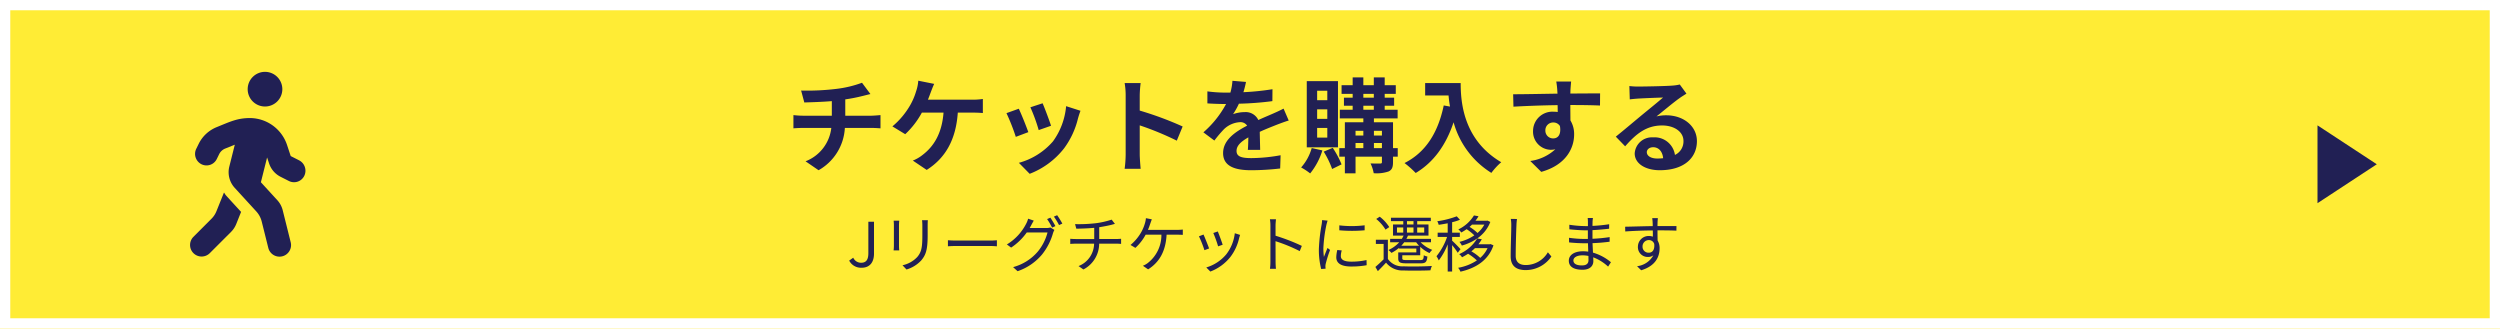
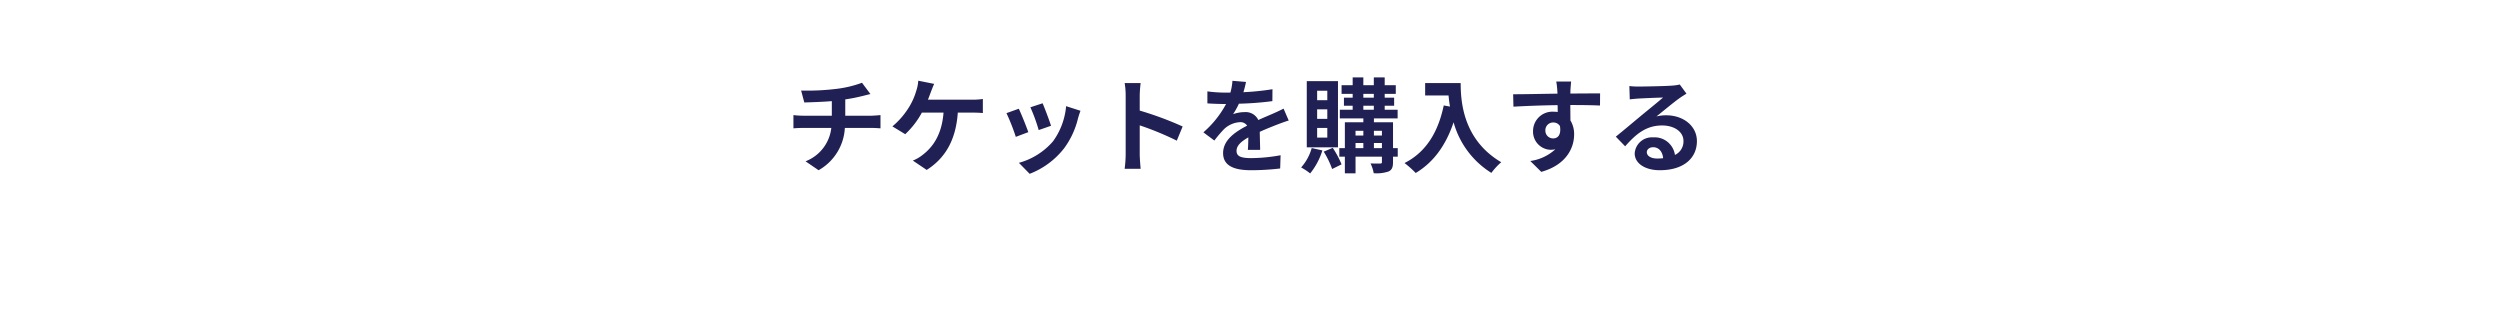
<svg xmlns="http://www.w3.org/2000/svg" width="487" height="64" viewBox="0 0 487 64">
  <g id="グループ_28337" data-name="グループ 28337" transform="translate(-440 -681)">
    <g id="グループ_2" data-name="グループ 2" transform="translate(440 681)">
      <g id="グループ_20052" data-name="グループ 20052">
        <g id="長方形_25615" data-name="長方形 25615" fill="#ffec35" stroke="#fff" stroke-width="2">
-           <rect width="487" height="64" stroke="none" />
          <rect x="1" y="1" width="485" height="62" fill="none" />
        </g>
        <g id="グループ_11098" data-name="グループ 11098" transform="translate(149.97 9)">
          <path id="パス_118172" data-name="パス 118172" d="M3.06-14.36l.62,2.32c1.34-.04,3.44-.1,5.36-.26v2.84H3.4a17.41,17.41,0,0,1-1.84-.12V-7c.52-.04,1.26-.08,1.88-.08h5.5A7.916,7.916,0,0,1,3.92-.58L6.46,1.16a10.078,10.078,0,0,0,5.12-8.24h5.18c.54,0,1.22.04,1.76.08V-9.58c-.44.04-1.38.12-1.82.12H11.66v-3.18a32.287,32.287,0,0,0,3.36-.66c.34-.08.86-.22,1.54-.38l-1.64-2.2a21.678,21.678,0,0,1-5.04,1.2A47.2,47.2,0,0,1,3.06-14.36Zm25.92-1.3-3.1-.62a7.867,7.867,0,0,1-.42,2.06A12.569,12.569,0,0,1,24.3-11.5a15.315,15.315,0,0,1-3.46,4.12l2.5,1.52a16.466,16.466,0,0,0,3.24-4.2H30.8c-.32,4.18-1.98,6.64-4.08,8.24a7.193,7.193,0,0,1-1.9,1.1l2.7,1.82c3.62-2.28,5.7-5.86,6.06-11.16h2.8a20.673,20.673,0,0,1,2.08.08v-2.74a13.114,13.114,0,0,1-2.08.14H27.76c.22-.52.4-1.04.56-1.46S28.74-15.16,28.98-15.66ZM50.1-11.88l-2.38.78a33.312,33.312,0,0,1,1.62,4.44l2.4-.84C51.46-8.42,50.48-11.02,50.1-11.88Zm7.38,1.46-2.8-.9a13.679,13.679,0,0,1-2.56,6.86A13.457,13.457,0,0,1,45.48-.28l2.1,2.14a15.619,15.619,0,0,0,6.7-4.96A16.127,16.127,0,0,0,57-8.96C57.12-9.36,57.24-9.78,57.48-10.42Zm-12.02-.4-2.4.86a40.4,40.4,0,0,1,1.82,4.62l2.44-.92C46.92-7.38,45.96-9.8,45.46-10.82Zm20.82,8.9a21.968,21.968,0,0,1-.2,2.8H69.2c-.08-.82-.18-2.22-.18-2.8V-7.58A57.768,57.768,0,0,1,76.24-4.6l1.14-2.76a65.321,65.321,0,0,0-8.36-3.1v-2.96a21.746,21.746,0,0,1,.18-2.4H66.08a13.883,13.883,0,0,1,.2,2.4ZM89.72-16.04l-2.64-.22a11.119,11.119,0,0,1-.4,2.3h-.96a26.024,26.024,0,0,1-3.52-.24v2.34c1.1.08,2.56.12,3.38.12h.26a19.628,19.628,0,0,1-4.42,5.52l2.14,1.6a23.028,23.028,0,0,1,1.86-2.2A4.872,4.872,0,0,1,88.54-8.2a1.539,1.539,0,0,1,1.4.68c-2.28,1.18-4.68,2.78-4.68,5.34,0,2.58,2.32,3.34,5.46,3.34A50.031,50.031,0,0,0,96.38.82l.08-2.58a32.718,32.718,0,0,1-5.68.56c-1.96,0-2.9-.3-2.9-1.4,0-1,.8-1.78,2.3-2.64-.02.88-.04,1.84-.1,2.44h2.4c-.02-.92-.06-2.4-.08-3.52,1.22-.56,2.36-1,3.26-1.36.68-.26,1.74-.66,2.38-.84l-1-2.32c-.74.38-1.44.7-2.22,1.04-.82.36-1.66.7-2.7,1.18a2.708,2.708,0,0,0-2.66-1.54,6.777,6.777,0,0,0-2.26.4,13.964,13.964,0,0,0,1.14-2.04,59.578,59.578,0,0,0,6.52-.5l.02-2.32a50.633,50.633,0,0,1-5.66.58A19.133,19.133,0,0,0,89.72-16.04Zm15.84,3.56h-1.98v-1.84h1.98Zm0,3.64h-1.98V-10.7h1.98Zm0,3.64h-1.98V-7.08h1.98Zm2.08-11h-6.08V-3.3h6.08ZM102.52-3.16A9.488,9.488,0,0,1,100.46.62a12.178,12.178,0,0,1,1.76,1.16A13.24,13.24,0,0,0,104.6-2.7Zm2.34.7A17.331,17.331,0,0,1,106.5.92l1.84-.9a18.246,18.246,0,0,0-1.72-3.22Zm9.78-.68v-1h1.56v1Zm-3.58-1h1.52v1h-1.52Zm1.52-2.38v.92h-1.52v-.92Zm3.62,0v.92h-1.56v-.92Zm-3.62-4.88h2.04v.78h-2.04Zm0-2.32h2.04v.74h-2.04Zm6.7,10.58h-.92V-8.18h-3.72v-.76h4.62v-1.68h-2.52v-.78h1.84v-1.58h-1.84v-.74h2.16V-15.4h-2.16v-1.52h-2.12v1.52h-2.04v-1.52H110.5v1.52h-2.16v1.68h2.16v.74h-1.7v1.58h1.7v.78H108v1.68h4.58v.76h-3.6v5.04H107.9v1.66h1.08V1.76h2.08V-1.48h5.14V-.44c0,.22-.08.3-.34.3-.24,0-1.1,0-1.88-.02a7.289,7.289,0,0,1,.62,1.9,7.149,7.149,0,0,0,2.9-.34c.66-.32.86-.82.86-1.82V-1.48h.92Zm5.34-12.68v2.42h4.56c.06.68.14,1.4.28,2.16l-1.22-.22c-1.1,5.26-3.48,9.12-7.64,11.22a19,19,0,0,1,2.18,1.94c3.48-2.08,5.88-5.4,7.38-9.88a16.9,16.9,0,0,0,7.36,9.86A12.8,12.8,0,0,1,139.44-.4c-7.36-4.34-7.9-11.64-7.9-15.42Zm28.44-.3h-2.9a14.513,14.513,0,0,1,.2,1.74c.02.16.02.36.04.62-2.72.04-6.36.12-8.64.12l.06,2.42c2.46-.14,5.58-.26,8.6-.3.02.44.02.9.02,1.34a5.191,5.191,0,0,0-.8-.06,3.772,3.772,0,0,0-4,3.74,3.529,3.529,0,0,0,3.44,3.68,4.276,4.276,0,0,0,.9-.1A8.987,8.987,0,0,1,145.1-.64l2.14,2.12c4.88-1.36,6.4-4.68,6.4-7.28a5.09,5.09,0,0,0-.72-2.74c0-.88-.02-1.98-.02-3,2.72,0,4.58.04,5.78.1l.02-2.36c-1.04-.02-3.78.02-5.8.02.02-.24.02-.46.02-.62C152.94-14.72,153.02-15.8,153.06-16.12Zm-5.02,9.58a1.506,1.506,0,0,1,1.54-1.6,1.475,1.475,0,0,1,1.3.7c.28,1.76-.46,2.4-1.3,2.4A1.493,1.493,0,0,1,148.04-6.54ZM167.8-2.36c0-.5.48-.96,1.24-.96,1.08,0,1.82.84,1.94,2.14a10.441,10.441,0,0,1-1.16.06C168.62-1.12,167.8-1.62,167.8-2.36Zm-3.4-12.88.08,2.6c.46-.06,1.1-.12,1.64-.16,1.06-.06,3.82-.18,4.84-.2-.98.86-3.06,2.54-4.18,3.46-1.18.98-3.6,3.02-5.02,4.16l1.82,1.88c2.14-2.44,4.14-4.06,7.2-4.06,2.36,0,4.16,1.22,4.16,3.02a2.9,2.9,0,0,1-1.66,2.72,4,4,0,0,0-4.26-3.42,3.351,3.351,0,0,0-3.58,3.12c0,2,2.1,3.28,4.88,3.28,4.84,0,7.24-2.5,7.24-5.66,0-2.92-2.58-5.04-5.98-5.04a7.813,7.813,0,0,0-1.9.22c1.26-1,3.36-2.76,4.44-3.52.46-.34.94-.62,1.4-.92l-1.3-1.78a8.738,8.738,0,0,1-1.52.22c-1.14.1-5.42.18-6.48.18A13.879,13.879,0,0,1,164.4-15.24Z" transform="translate(3.029 23)" fill="#212054" />
-           <path id="パス_118173" data-name="パス 118173" d="M2.844.156C4.56.156,5.256-1.068,5.256-2.58V-8.808h-1.1v6.12c0,1.332-.468,1.872-1.416,1.872A1.662,1.662,0,0,1,1.212-1.8L.42-1.236A2.594,2.594,0,0,0,2.844.156Zm12.9-9.264H14.616a8.609,8.609,0,0,1,.06,1.044v1.9c0,2.268-.144,3.24-1,4.236a5.5,5.5,0,0,1-2.868,1.6l.78.828A6.409,6.409,0,0,0,14.448-1.26c.864-1.032,1.26-1.98,1.26-4.86V-8.064C15.708-8.472,15.72-8.808,15.744-9.108Zm-5.568.1H9.084c.024.228.048.648.048.864v4a7.865,7.865,0,0,1-.06.924h1.1c-.024-.216-.048-.612-.048-.912V-8.148C10.128-8.436,10.152-8.784,10.176-9.012ZM19.656-5.2V-4.02c.372-.036,1.008-.06,1.668-.06h6.588c.54,0,1.044.048,1.284.06V-5.2c-.264.024-.7.06-1.3.06H21.324C20.652-5.136,20.016-5.172,19.656-5.2ZM39.612-9.6l-.636.276a13.572,13.572,0,0,1,.972,1.656l.648-.288A17.008,17.008,0,0,0,39.612-9.6Zm1.32-.48L40.3-9.8a12.472,12.472,0,0,1,1,1.644l.648-.288A17.17,17.17,0,0,0,40.932-10.08ZM36.384-9.024,35.28-9.4a4.45,4.45,0,0,1-.372.96A10.051,10.051,0,0,1,31.14-4.38l.828.612A11.579,11.579,0,0,0,35.016-6.72H39.06a9.744,9.744,0,0,1-1.908,3.744,9.611,9.611,0,0,1-4.8,3.012l.876.792A10.682,10.682,0,0,0,38-2.436a11.737,11.737,0,0,0,2.124-4.14,3.771,3.771,0,0,1,.276-.636l-.792-.48a2.3,2.3,0,0,1-.78.108H35.58c.1-.168.192-.336.276-.5C35.976-8.3,36.192-8.712,36.384-9.024Zm8.04.684.24.888c.924-.012,2.28-.048,3.492-.168v2.184H44.544c-.36,0-.78-.024-1.056-.048v1c.288-.024.7-.048,1.08-.048h3.564A4.763,4.763,0,0,1,45.1-.168l.948.66a5.687,5.687,0,0,0,3.072-5.028h3.348c.3,0,.66.024.924.048v-1c-.252.024-.684.048-.948.048H49.128v-2.3c.864-.132,1.788-.312,2.388-.468.168-.048.408-.108.672-.18l-.636-.828a16.273,16.273,0,0,1-3.1.7A28.968,28.968,0,0,1,44.424-8.34Zm14.952-.936L58.224-9.5a4.506,4.506,0,0,1-.18.96,8.11,8.11,0,0,1-.684,1.68,8.961,8.961,0,0,1-2.136,2.58l.948.564a9.631,9.631,0,0,0,2-2.568h3.072A6.885,6.885,0,0,1,58.608-.78a3.855,3.855,0,0,1-.972.552l1.02.7c2.064-1.32,3.408-3.324,3.6-6.756h2.028c.276,0,.744.012,1.128.036V-7.284a9.37,9.37,0,0,1-1.128.06H58.62c.192-.432.336-.864.456-1.212C59.16-8.688,59.28-9,59.376-9.276ZM72.228-6.912l-.876.3a22.621,22.621,0,0,1,.936,2.6l.888-.312C73.02-4.848,72.432-6.432,72.228-6.912Zm4.344.672L75.54-6.564a8.229,8.229,0,0,1-1.656,4.1A8.08,8.08,0,0,1,69.984.1l.792.8a9.144,9.144,0,0,0,3.912-2.856,9.4,9.4,0,0,0,1.7-3.684C76.44-5.8,76.488-5.988,76.572-6.24Zm-7.128-.072-.888.348a21.465,21.465,0,0,1,1.068,2.7l.912-.336C70.308-4.224,69.684-5.8,69.444-6.312ZM82.476-1.056A10.574,10.574,0,0,1,82.392.36h1.164c-.048-.4-.072-1.044-.072-1.416,0-.348,0-2.16-.012-3.96a31.461,31.461,0,0,1,4.716,1.932L88.6-4.1a38.354,38.354,0,0,0-5.124-1.98V-8.04c0-.36.048-.876.084-1.248H82.38a7.574,7.574,0,0,1,.1,1.248ZM95.9-8.1v.96a28.207,28.207,0,0,0,4.932,0v-.972A20.531,20.531,0,0,1,95.9-8.1Zm.468,4.884L95.508-3.3a6.449,6.449,0,0,0-.2,1.416c0,1.128.9,1.8,2.916,1.8a16.262,16.262,0,0,0,3-.252L101.2-1.344a13.238,13.238,0,0,1-2.976.312c-1.632,0-2.028-.528-2.028-1.08A4.19,4.19,0,0,1,96.372-3.216Zm-2.76-5.808-1.068-.1a5.252,5.252,0,0,1-.084.852,33.754,33.754,0,0,0-.54,4.812A15.109,15.109,0,0,0,92.364.4l.864-.06c-.012-.12-.024-.288-.036-.42a2.316,2.316,0,0,1,.06-.54A24.492,24.492,0,0,1,94.1-3.312L93.6-3.7c-.2.492-.492,1.212-.7,1.752a13.161,13.161,0,0,1-.108-1.68,27.865,27.865,0,0,1,.6-4.6C93.444-8.436,93.552-8.82,93.612-9.024Zm17.256,4.212a6,6,0,0,0,.576.684h-3.468a7.888,7.888,0,0,0,.576-.684Zm-3.732-2.88h1.224v1.008h-1.224Zm1.944-1.236h1.272v.66H109.08Zm3.36,1.236v1.008h-1.368V-7.692Zm-3.36,1.008V-7.692h1.272v1.008Zm-1.572,3.1h3.4v.756h-3.528v1.164c0,.792.36.96,1.632.96h2.748c.948,0,1.2-.252,1.3-1.332a2,2,0,0,1-.7-.24c-.048.816-.144.936-.684.936h-2.616c-.744,0-.888-.048-.888-.324V-2.28h3.492V-3.924A6.44,6.44,0,0,0,113.472-2.7,3.3,3.3,0,0,1,114-3.324a6.372,6.372,0,0,1-2.268-1.488h2.028v-.66h-4.788a6.149,6.149,0,0,0,.3-.636h4v-2.16h-2.2v-.66h2.652v-.66H105.96v.66h2.4v.66h-2v2.16h2.064a4.7,4.7,0,0,1-.348.636H105.8v.66h1.776A6.244,6.244,0,0,1,105.468-3.3a4.414,4.414,0,0,1,.588.564,7.805,7.805,0,0,0,1.452-.96Zm-1.872-4.176a7.814,7.814,0,0,0-1.86-2.028l-.684.444A8.048,8.048,0,0,1,104.9-7.272ZM105.36-5.3h-2.34v.816h1.512v3C104-.96,103.4-.4,102.924,0l.48.816c.564-.552,1.092-1.1,1.6-1.656A4.044,4.044,0,0,0,108.42.684c1.356.06,3.9.036,5.232-.024a3.745,3.745,0,0,1,.288-.852c-1.44.108-4.2.132-5.52.072a3.409,3.409,0,0,1-3.06-1.44Zm14.148,1.836c-.24-.276-1.26-1.332-1.632-1.644v-.732h1.5v-.84h-1.5V-8.712a9.949,9.949,0,0,0,1.524-.48l-.624-.672a17.573,17.573,0,0,1-3.792.96,3.359,3.359,0,0,1,.276.7c.552-.084,1.164-.18,1.752-.3v1.824h-1.956v.84h1.836a12.392,12.392,0,0,1-2.064,3.756,4.128,4.128,0,0,1,.444.816,12.747,12.747,0,0,0,1.74-3.144v5.3h.864V-4.248a13.744,13.744,0,0,1,1.092,1.488Zm5.268-.2a5.731,5.731,0,0,1-1.428,1.9,8.479,8.479,0,0,0-1.728-1.272,8.839,8.839,0,0,0,.7-.624Zm-.624-4.584a5.611,5.611,0,0,1-1.332,1.632,8.919,8.919,0,0,0-1.548-1.188,5.68,5.68,0,0,0,.48-.444Zm1.212,3.792-.168.036H123a9.274,9.274,0,0,0,.66-.972l-.9-.156a6.9,6.9,0,0,0,2.556-3.216l-.552-.264L124.6-9h-2.184a6.686,6.686,0,0,0,.6-.876l-.888-.156a7.186,7.186,0,0,1-3.048,2.724,2.474,2.474,0,0,1,.576.6,11.016,11.016,0,0,0,1.044-.648,9.666,9.666,0,0,1,1.5,1.2,8.748,8.748,0,0,1-2.9,1.272,3.088,3.088,0,0,1,.468.72,9.911,9.911,0,0,0,3-1.392,7.716,7.716,0,0,1-3.528,3.06,2.288,2.288,0,0,1,.564.612,12.122,12.122,0,0,0,1.176-.684,9.874,9.874,0,0,1,1.716,1.3A9.575,9.575,0,0,1,119.04.168a2.7,2.7,0,0,1,.456.756c2.88-.66,5.412-2.124,6.432-5.136Zm5.148-4.884L129.3-9.36a6.334,6.334,0,0,1,.1,1.224c0,1.26-.12,4.3-.12,6.072,0,1.956,1.188,2.676,2.916,2.676a6.031,6.031,0,0,0,5.016-2.652l-.684-.816a5,5,0,0,1-4.3,2.484c-1.14,0-1.968-.468-1.968-1.788,0-1.788.084-4.62.144-5.976A10.334,10.334,0,0,1,130.512-9.348ZM141.5-1.26c0-.552.624-1,1.764-1a5.322,5.322,0,0,1,1.164.12c0,.312.012.6.012.8,0,.828-.588,1.044-1.272,1.044C141.984-.288,141.5-.708,141.5-1.26Zm3.8-8.268h-1.02a6.585,6.585,0,0,1,.048.72v.852h-.552a21.8,21.8,0,0,1-3.072-.264l.012.888c.756.084,2.232.2,3.072.2h.528v1.68h-.648a22.2,22.2,0,0,1-3.024-.228l.012.9c.864.1,2.184.168,3,.168h.684c.012.516.036,1.092.048,1.632a6.873,6.873,0,0,0-1.008-.072c-1.728,0-2.772.744-2.772,1.836,0,1.152.936,1.764,2.664,1.764,1.56,0,2.112-.852,2.112-1.68,0-.192-.012-.444-.024-.744a8.847,8.847,0,0,1,2.9,1.812l.552-.852a9.549,9.549,0,0,0-3.5-1.872c-.024-.576-.06-1.224-.084-1.848,1.14-.036,2.2-.132,3.324-.276l.012-.9a29.86,29.86,0,0,1-3.348.324v-1.68c1.152-.06,2.292-.168,3.24-.276l.012-.876a29.837,29.837,0,0,1-3.252.324c0-.312.012-.576.012-.732A6,6,0,0,1,145.308-9.528Zm12.648.024h-1.092c.012.1.06.444.072.756.012.168.024.456.024.792-1.788.024-4.044.1-5.376.12l.024.924c1.5-.108,3.54-.192,5.364-.2.012.42.012.852.012,1.212a2.4,2.4,0,0,0-.8-.132,2.1,2.1,0,0,0-2.112,2.088,1.91,1.91,0,0,0,1.968,2,1.69,1.69,0,0,0,1.044-.324A4.161,4.161,0,0,1,153.9-.144l.8.792c2.8-.84,3.588-2.64,3.588-4.26a2.916,2.916,0,0,0-.384-1.536c-.012-.552-.024-1.3-.024-1.98h.168c1.752,0,2.844.024,3.516.06l.012-.888c-.576,0-2.052-.012-3.516-.012h-.18c0-.324.012-.6.012-.78C157.908-8.9,157.932-9.372,157.956-9.5ZM154.968-3.96a1.223,1.223,0,0,1,1.212-1.272,1.076,1.076,0,0,1,1.068.756c.108,1.14-.348,1.7-1.056,1.7A1.156,1.156,0,0,1,154.968-3.96Z" transform="translate(15.029 43)" fill="#212054" />
        </g>
-         <path id="Icon_awesome-walking" data-name="Icon awesome-walking" d="M14.625,6.75A3.375,3.375,0,1,0,11.25,3.375,3.376,3.376,0,0,0,14.625,6.75ZM21.27,17.234l-1.638-.83-.682-2.067A7.666,7.666,0,0,0,11.763,9c-2.531-.007-3.93.71-6.56,1.772A6.707,6.707,0,0,0,1.709,14.02l-.471.956a2.257,2.257,0,0,0,1,3.016,2.22,2.22,0,0,0,2.988-1.005l.471-.956a2.235,2.235,0,0,1,1.16-1.083l1.884-.759L7.671,18.457a4.516,4.516,0,0,0,1.048,4.134l4.212,4.6a4.538,4.538,0,0,1,1.048,1.948l1.287,5.154a2.25,2.25,0,1,0,4.366-1.09L18.07,26.944A4.5,4.5,0,0,0,17.023,25l-3.2-3.495,1.209-4.83.387,1.16a4.484,4.484,0,0,0,2.229,2.6l1.638.83a2.22,2.22,0,0,0,2.988-1.005,2.276,2.276,0,0,0-1.005-3.023ZM5.175,27.127a4.363,4.363,0,0,1-1,1.512L.661,32.161a2.25,2.25,0,0,0,3.178,3.185L8.016,31.17a4.57,4.57,0,0,0,1-1.512l.949-2.377c-3.888-4.24-2.721-2.939-3.333-3.776L5.175,27.127Z" transform="translate(36.998 13.997)" fill="#212054" />
      </g>
    </g>
-     <path id="Icon_material-play-arrow" data-name="Icon material-play-arrow" d="M12,7.5V22.661l11.551-7.581Z" transform="translate(879.449 697.919)" fill="#212054" />
  </g>
</svg>